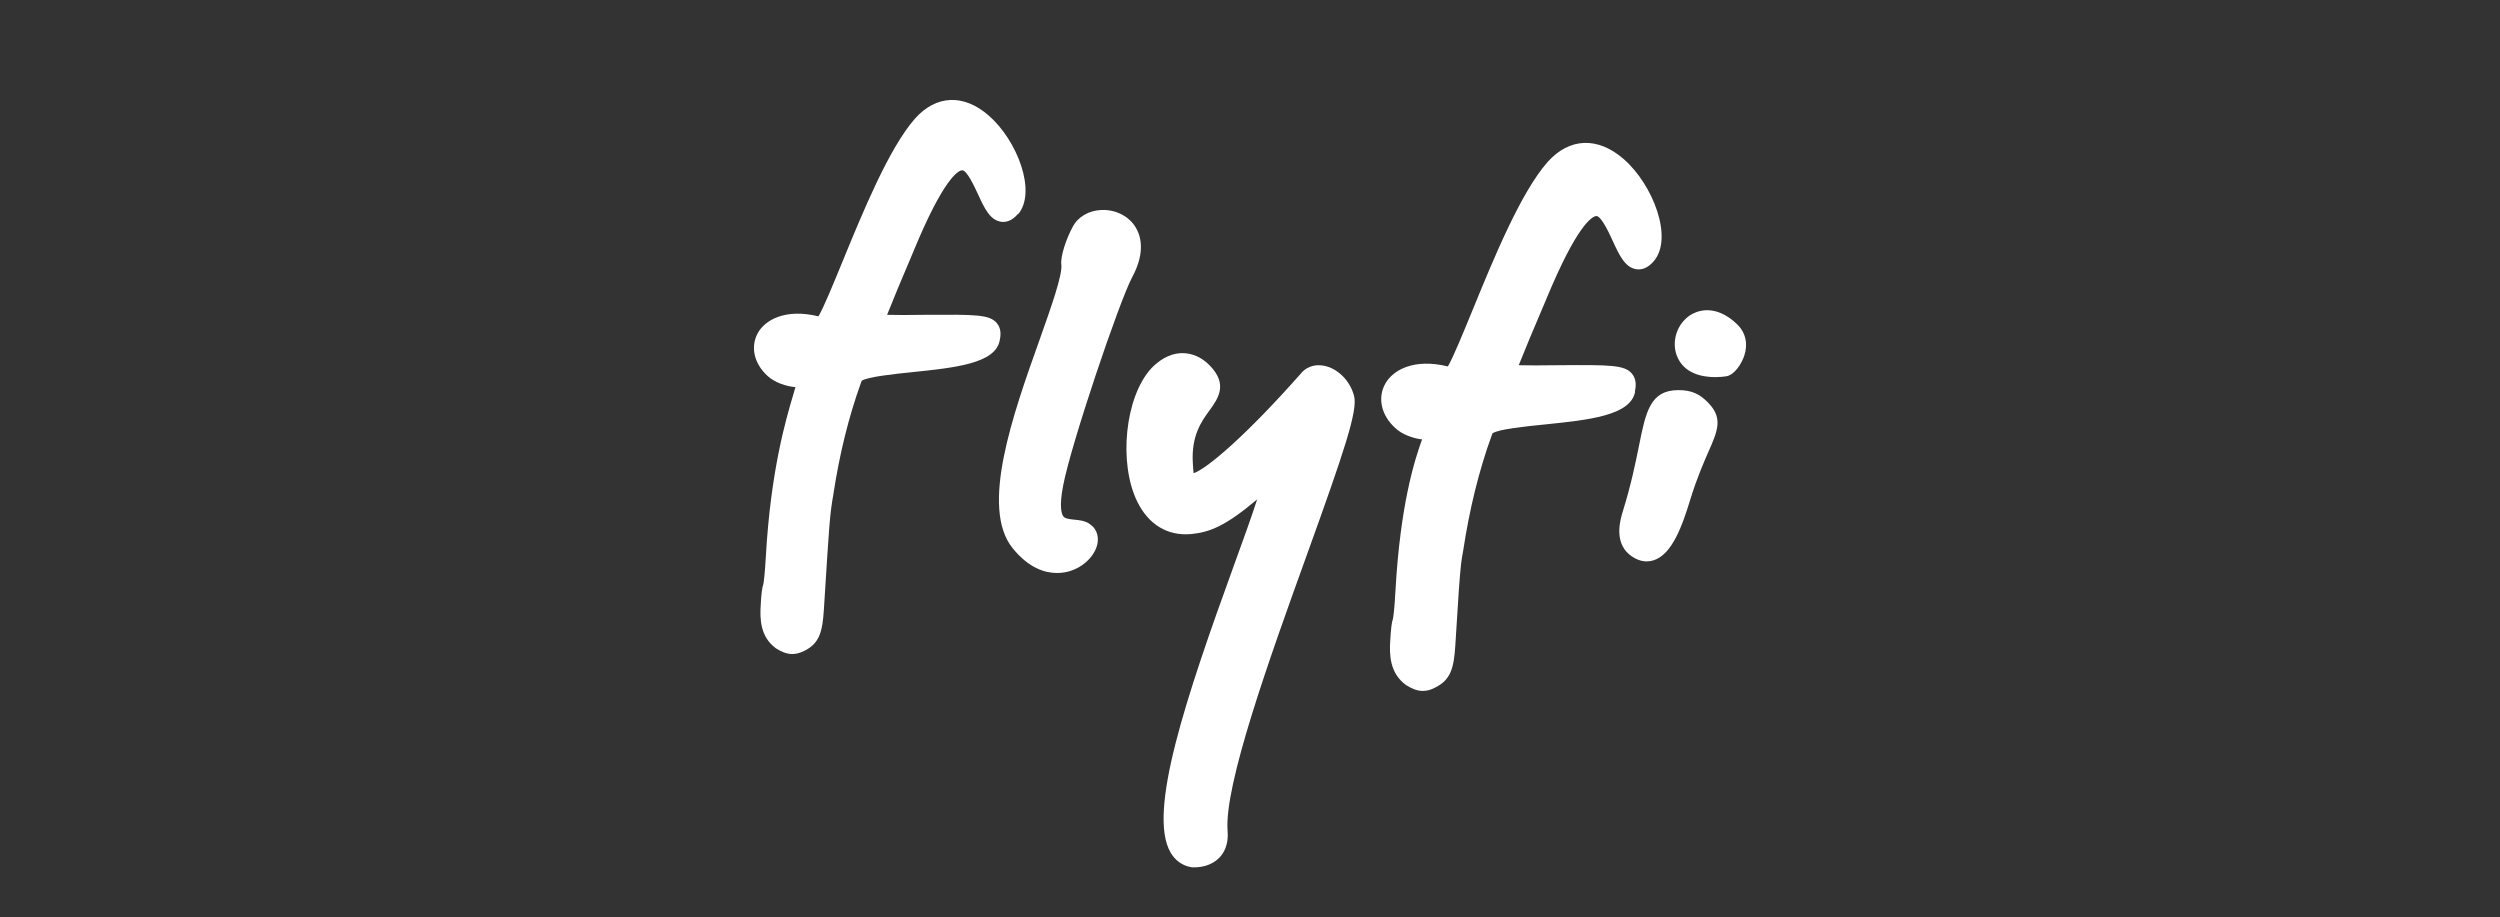
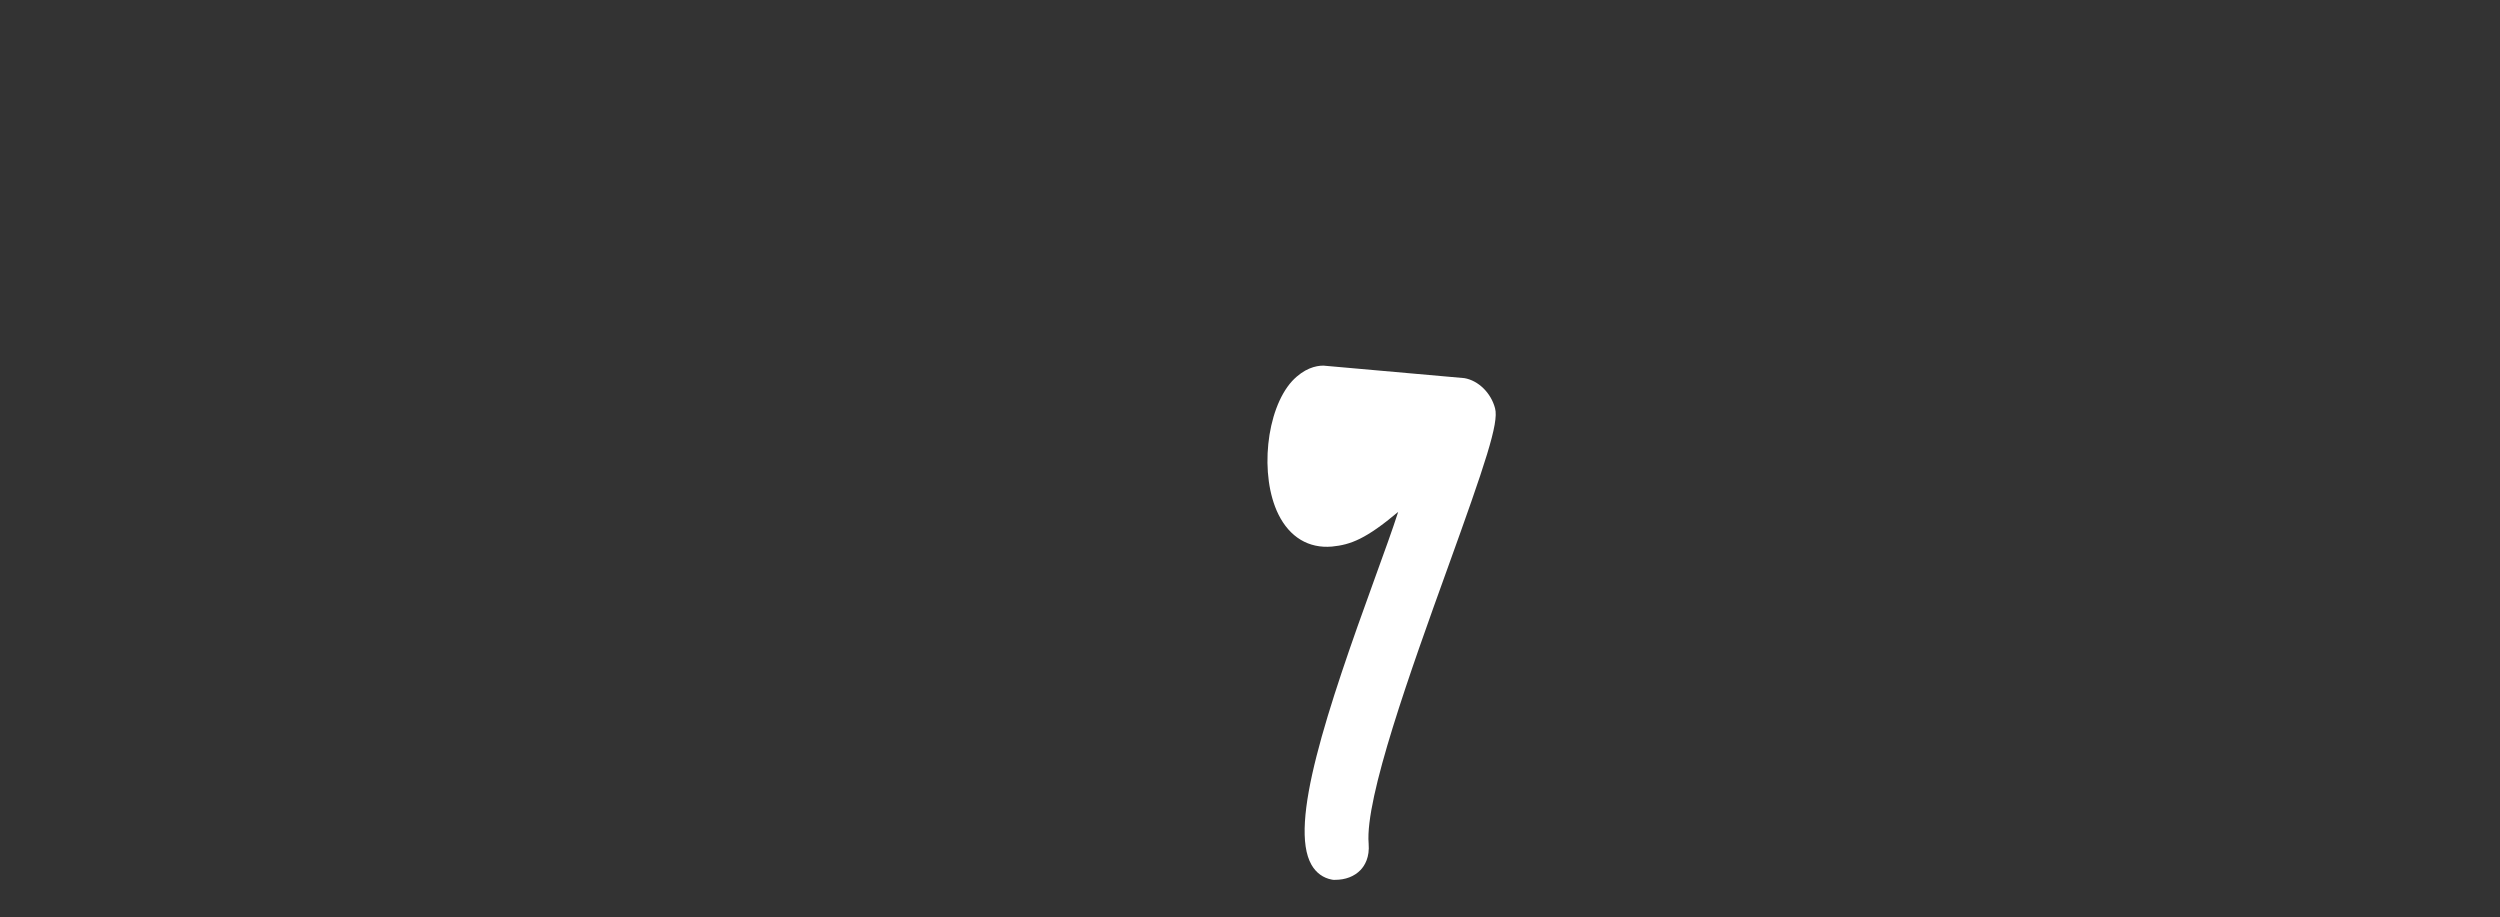
<svg xmlns="http://www.w3.org/2000/svg" id="Layer_1" data-name="Layer 1" viewBox="0 0 248 91">
  <rect x="0" y="0" width="248" height="91" fill="#333333" stroke="none" />
  <defs>
    <style>
      .cls-1 {
        fill: #fff;
      }
    </style>
  </defs>
-   <path class="cls-1" d="M108.05,51.94c-.47-.29-1.01-.35-1.49-.39-.56-.06-.92-.11-1.08-.33-.15-.2-.44-.89-.01-3.08.8-4.16,5.53-18.15,6.83-20.62,1.4-2.57.82-4.22.35-4.98-.68-1.11-1.98-1.76-3.37-1.71-1.28.05-2.35.68-2.87,1.68-.64,1.16-1.22,2.93-1.13,3.7h0c.16,1-1.03,4.32-2.17,7.54-2.64,7.4-5.91,16.62-2.65,20.64,1.6,1.97,3.2,2.45,4.39,2.45.47,0,.87-.07,1.19-.16,1.49-.42,2.68-1.64,2.85-2.89.1-.78-.22-1.47-.85-1.84" />
-   <path class="cls-1" d="M131.28,36.27c-.93-.16-1.77.16-2.29.85,0,0-.01.01-.02.02-5.27,5.96-9.21,9.35-10.56,9.8-.03-.22-.06-.55-.08-.97-.17-2.75.85-4.15,1.66-5.27.83-1.14,1.86-2.57.02-4.44-.76-.79-1.72-1.23-2.72-1.23h0c-.76,0-1.91.27-3.1,1.53-2.59,2.84-3.26,9.39-1.36,13.23,1.12,2.26,3,3.39,5.31,3.19,1.86-.18,3.38-.76,6.57-3.44-.54,1.69-1.42,4.11-2.28,6.48-4.81,13.25-8.6,24.55-6.32,28.53.46.8,1.16,1.31,2.03,1.47l.15.02h.15c1.05,0,1.92-.34,2.53-.97.43-.45.92-1.27.81-2.62-.38-4.52,4.17-17.17,7.83-27.32,3.74-10.37,5.11-14.42,4.71-15.87-.4-1.52-1.65-2.75-3.04-2.99" />
-   <path class="cls-1" d="M162.18,38.86c.08-.41.22-1.17-.28-1.78-.74-.89-2.15-.89-7.37-.85-1.6.03-2.96.02-3.87,0,.5-1.27,1.45-3.56,2.86-6.86.22-.52.38-.88.42-.99,2.86-6.6,4.19-6.95,4.42-6.95.48,0,1.25,1.65,1.61,2.44.66,1.44,1.24,2.69,2.38,2.84.43.06,1.07-.04,1.72-.82,1.93-2.28-.07-7.55-3-10.11-2.57-2.24-5.38-2.13-7.55.29-2.67,3.04-5.33,9.53-7.47,14.76-.9,2.19-1.9,4.64-2.42,5.52-3.4-.83-5.46.37-6.21,1.71-.79,1.41-.4,3.14.99,4.4.66.63,1.76,1.03,2.66,1.13-.73,2-2.16,6.44-2.64,15-.09,1.68-.2,2.58-.25,2.8-.12.31-.2.99-.26,2.03-.12,1.58-.03,3.35,1.51,4.5l.07.05c.49.31,1.03.57,1.65.57.38,0,.79-.1,1.23-.34,1.53-.76,1.85-1.92,1.99-4.22.09-1.4.16-2.53.22-3.47.17-2.83.32-4.57.44-5.23.03-.18.07-.38.12-.67.62-4.1,1.56-7.93,2.81-11.37.04-.11.07-.19.1-.26.62-.41,3.33-.69,5.15-.87,4.39-.45,8.54-.88,8.99-3.24Z" />
-   <path class="cls-1" d="M172.35,32.19c-2.29-2.21-4.17-1.26-4.69-.92-1.3.86-1.86,2.58-1.32,4.01.68,1.79,2.53,2.13,3.81,2.13.45,0,.84-.04,1.08-.08.85-.12,1.56-1.31,1.8-2.04.39-1.17.14-2.3-.69-3.1" />
-   <path class="cls-1" d="M169.54,40.04c-.92-.98-1.74-1.34-3.05-1.34-2.79,0-3.23,2.17-3.89,5.46-.35,1.73-.78,3.88-1.63,6.61-.22.73-.89,2.93.65,4.23.64.52,1.24.69,1.73.69.25,0,.48-.04.66-.1,1.88-.57,2.9-3.5,3.71-6.18.66-2.1,1.31-3.57,1.78-4.65.86-1.95,1.43-3.24.04-4.71h0Z" />
-   <path class="cls-1" d="M100.99,21.26c1.88-2.2-.06-7.31-2.9-9.79-2.48-2.17-5.21-2.06-7.31.28-2.59,2.94-5.17,9.24-7.24,14.29-.87,2.12-1.84,4.49-2.35,5.34-3.29-.8-5.29.36-6.01,1.65-.76,1.37-.38,3.04.96,4.26.69.65,1.87,1.05,2.77,1.11-.07.24-.15.51-.22.76-.73,2.45-2.24,7.56-2.72,16.09-.09,1.63-.2,2.5-.25,2.71-.11.3-.2.96-.25,1.96-.11,1.53-.03,3.24,1.46,4.36l.07.05c.48.3,1,.55,1.6.55.36,0,.76-.1,1.2-.32,1.48-.74,1.79-1.86,1.93-4.1l.04-.63c.5-7.96.55-8.8.9-10.79.6-3.97,1.52-7.68,2.72-11.02.04-.1.06-.19.09-.25.6-.39,3.22-.67,4.98-.85,4.26-.44,8.27-.85,8.71-3.14.08-.39.22-1.13-.28-1.72-.72-.87-2.08-.86-7.14-.83-1.55.03-2.87.02-3.75,0,.48-1.22,1.4-3.44,2.76-6.64.22-.51.37-.86.41-.97,2.77-6.39,4.05-6.73,4.28-6.73.47,0,1.2,1.59,1.56,2.36.64,1.4,1.2,2.6,2.31,2.75.42.06,1.04-.04,1.67-.79" />
+   <path class="cls-1" d="M131.28,36.27h0c-.76,0-1.91.27-3.1,1.53-2.59,2.84-3.26,9.39-1.36,13.23,1.12,2.26,3,3.39,5.31,3.19,1.86-.18,3.38-.76,6.57-3.44-.54,1.69-1.42,4.11-2.28,6.48-4.81,13.25-8.6,24.55-6.32,28.53.46.8,1.16,1.31,2.03,1.47l.15.02h.15c1.05,0,1.92-.34,2.53-.97.43-.45.92-1.27.81-2.62-.38-4.52,4.17-17.17,7.83-27.32,3.74-10.37,5.11-14.42,4.71-15.87-.4-1.52-1.65-2.75-3.04-2.99" />
</svg>